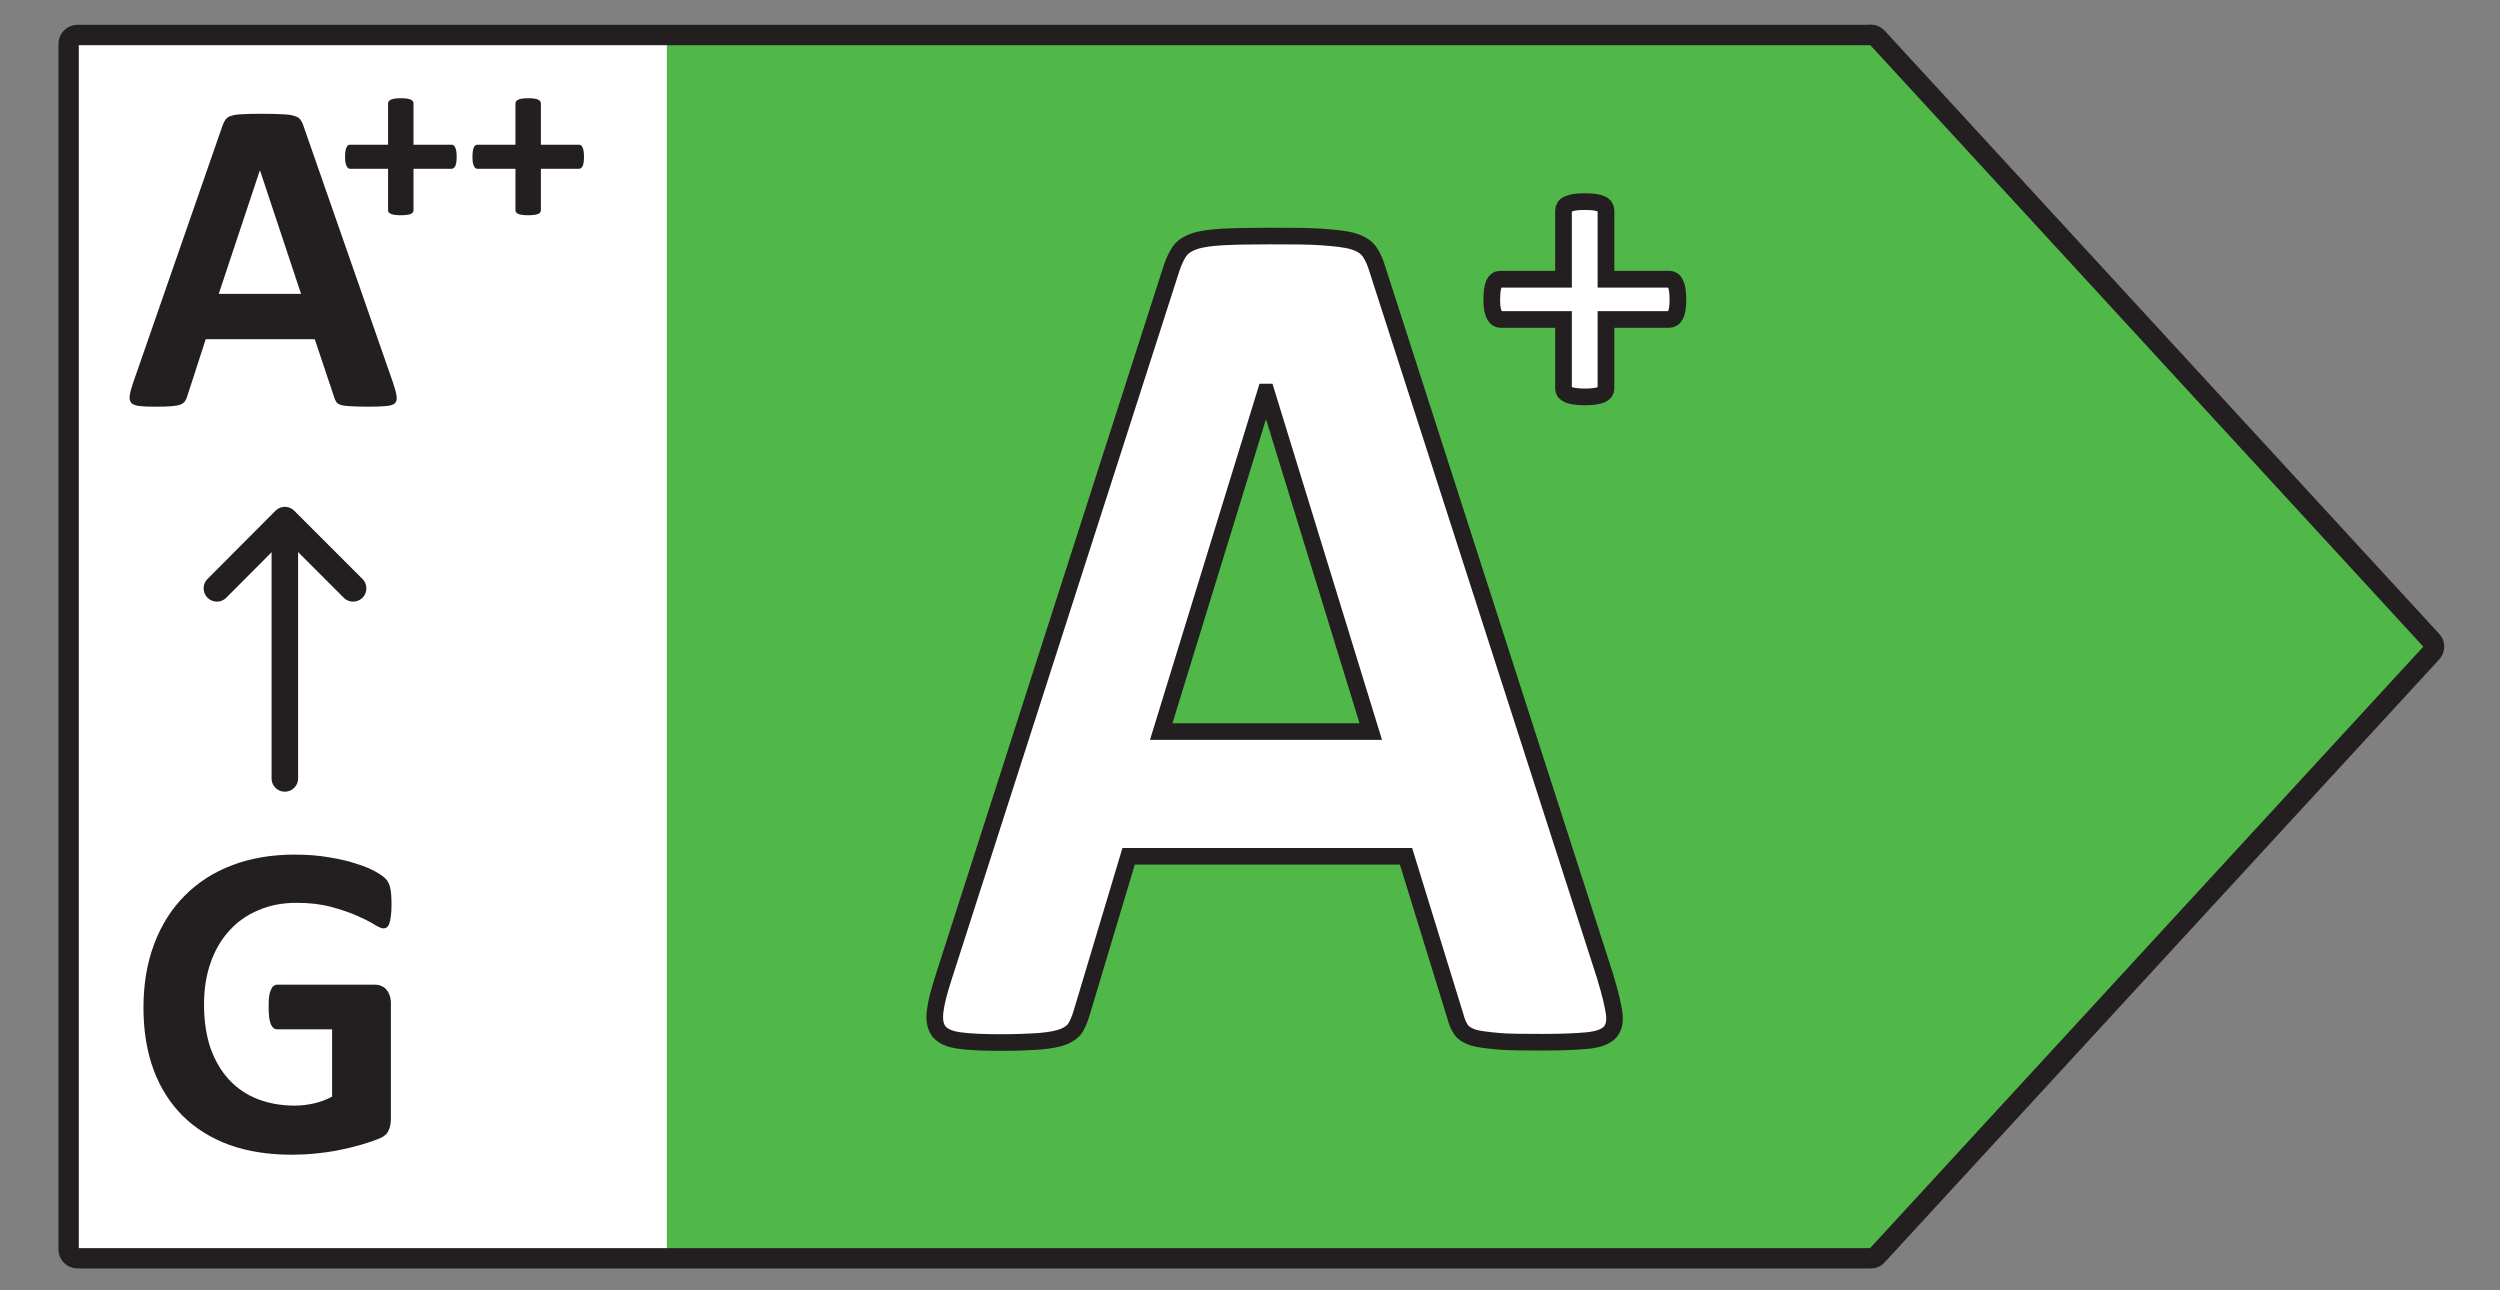
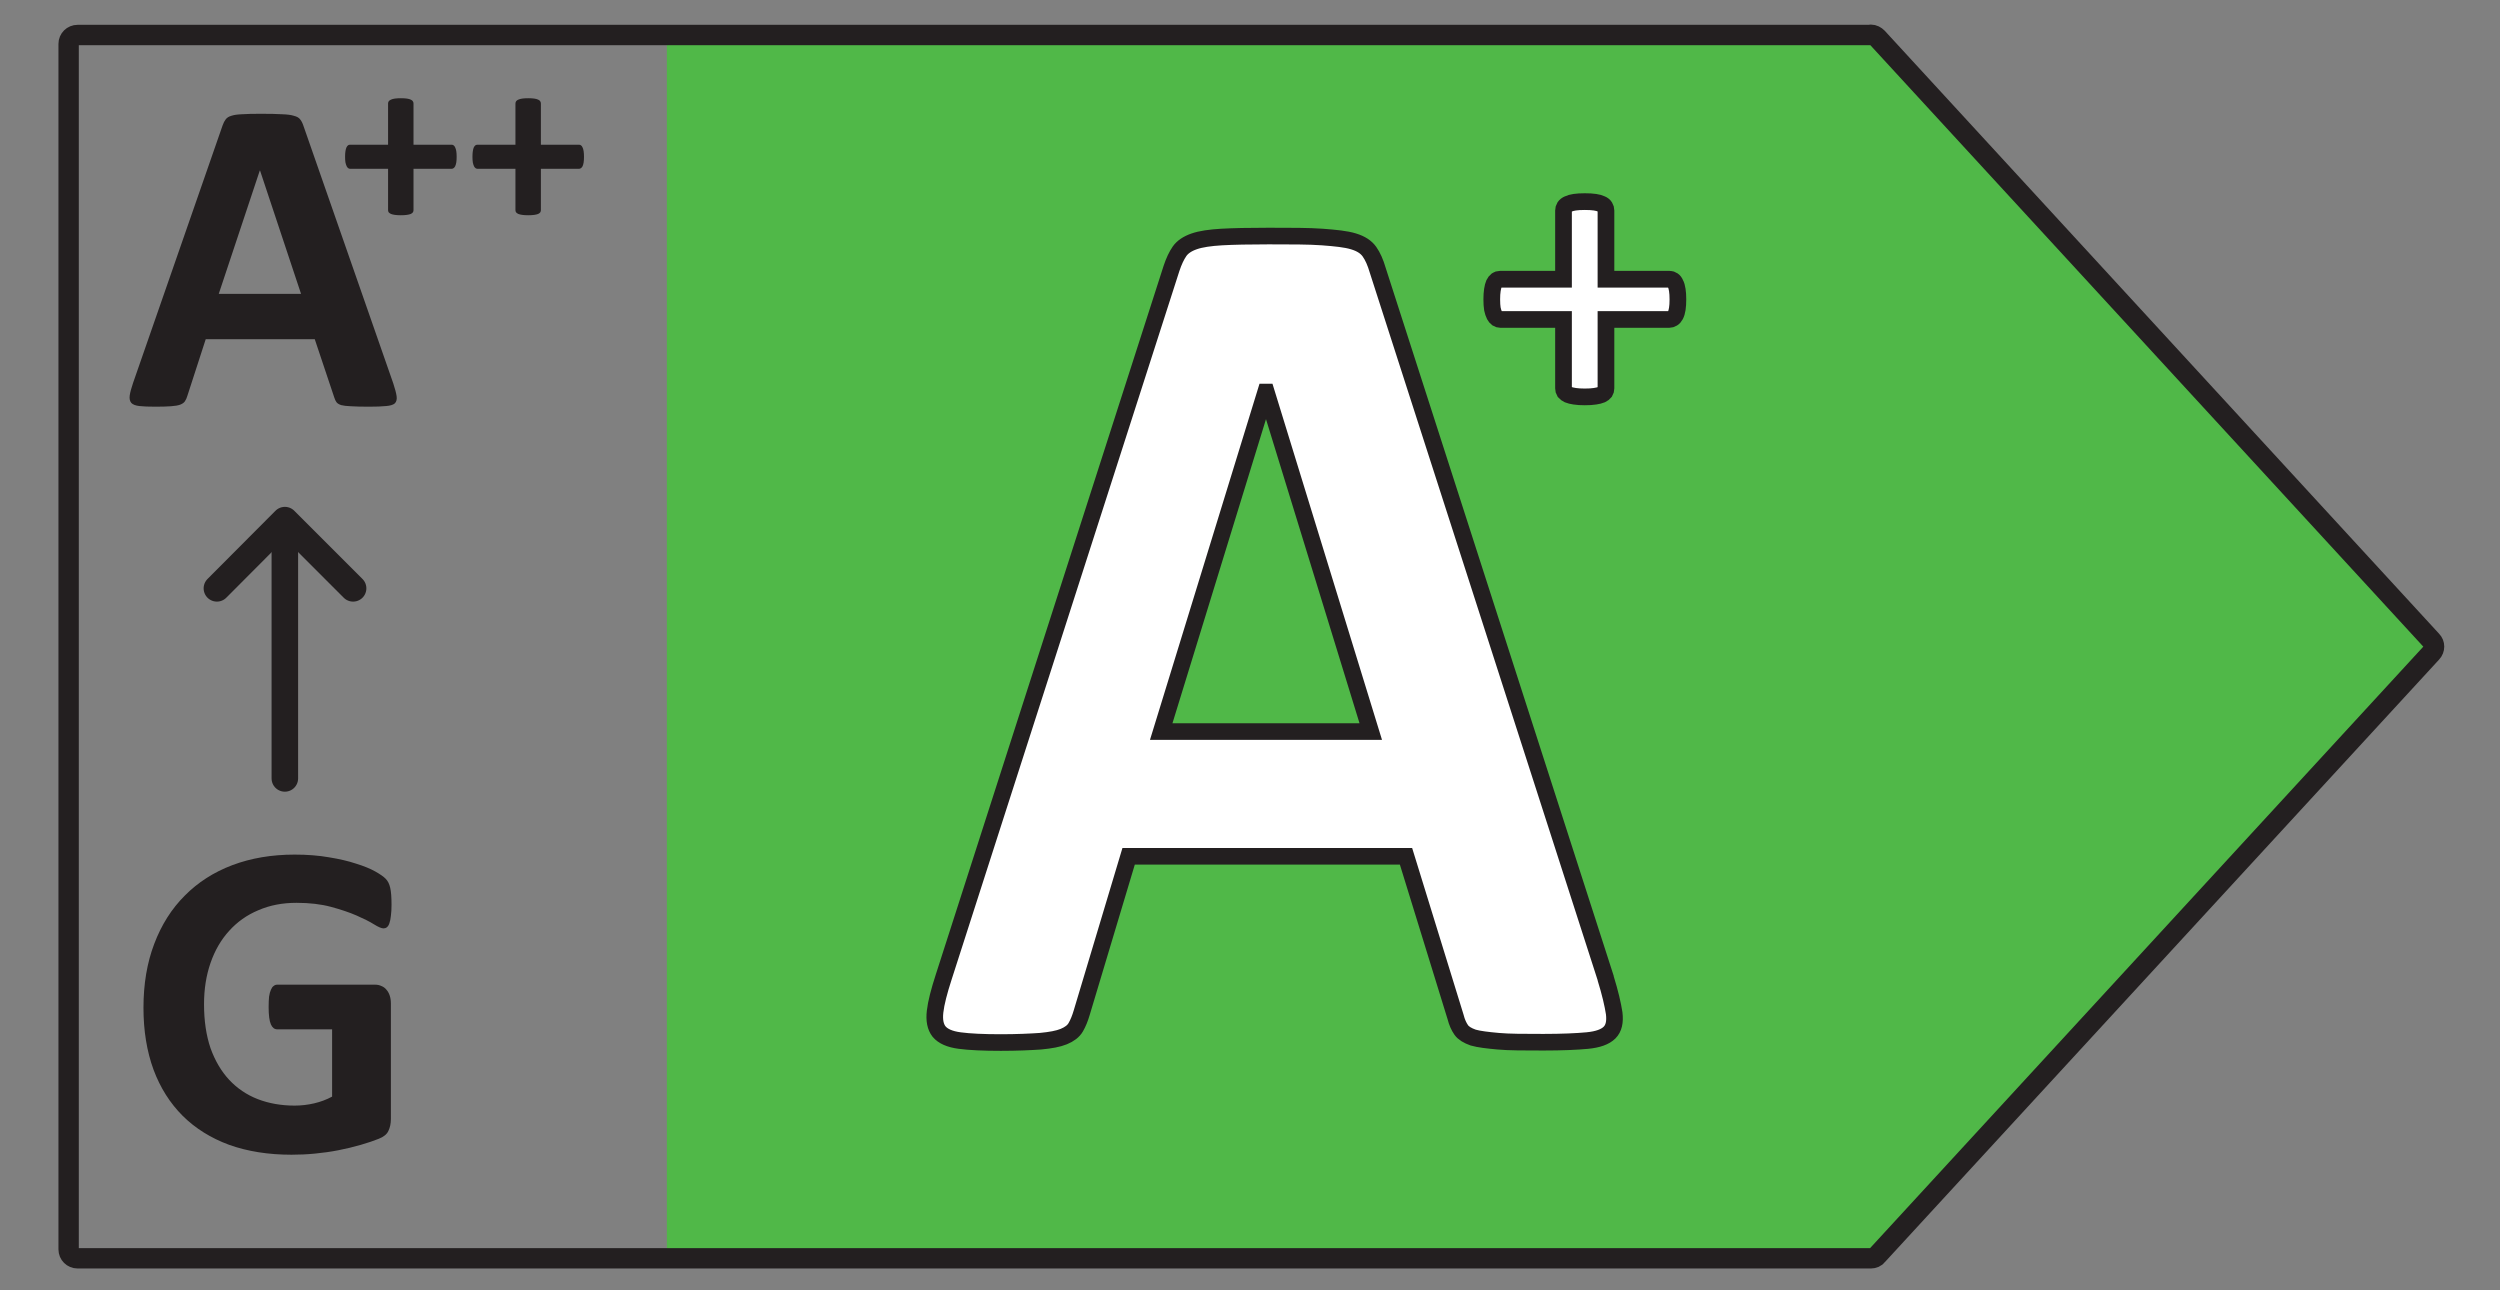
<svg xmlns="http://www.w3.org/2000/svg" width="62" height="32" viewBox="0 0 62 32" fill="none">
  <rect x="0" y="0" width="62" height="32" fill="#808080" stroke="none" />
-   <path d="M1.641 1.065H17.844V31.218H1.641V1.065Z" fill="white" />
  <path d="M46.692 1.089L60.434 16.037L46.692 30.985H16.538V1.089H46.692Z" fill="#50B848" />
  <path d="M46.398 0.868H1.924C1.801 0.868 1.702 0.966 1.702 1.089V30.985C1.702 31.108 1.801 31.206 1.924 31.206H46.398C46.459 31.206 46.521 31.182 46.557 31.132L60.305 16.185C60.385 16.099 60.385 15.969 60.305 15.889L46.557 0.935C46.514 0.892 46.459 0.862 46.398 0.862V0.868Z" stroke="#231F20" stroke-width="0.505" stroke-linecap="round" stroke-linejoin="round" />
  <path d="M39.818 24.255C39.933 24.626 39.999 24.915 40.032 25.13C40.057 25.344 40.024 25.501 39.917 25.608C39.809 25.715 39.628 25.781 39.364 25.806C39.1 25.831 38.737 25.847 38.275 25.847C37.813 25.847 37.418 25.847 37.154 25.822C36.89 25.798 36.675 25.773 36.535 25.732C36.395 25.682 36.296 25.624 36.238 25.542C36.18 25.459 36.131 25.352 36.098 25.22L34.869 21.236H27.99L26.827 25.113C26.786 25.253 26.736 25.377 26.678 25.476C26.621 25.575 26.522 25.649 26.382 25.707C26.241 25.765 26.052 25.798 25.804 25.822C25.557 25.839 25.227 25.855 24.823 25.855C24.386 25.855 24.047 25.839 23.8 25.806C23.552 25.773 23.387 25.699 23.289 25.583C23.198 25.468 23.165 25.303 23.19 25.088C23.214 24.874 23.289 24.585 23.404 24.23L29.054 6.654C29.112 6.48 29.178 6.34 29.252 6.233C29.326 6.126 29.45 6.043 29.615 5.986C29.78 5.928 30.011 5.895 30.299 5.878C30.588 5.862 30.976 5.854 31.462 5.854C32.015 5.854 32.461 5.854 32.79 5.878C33.12 5.903 33.376 5.928 33.566 5.986C33.755 6.043 33.879 6.126 33.962 6.241C34.044 6.357 34.11 6.505 34.168 6.703L39.826 24.272L39.818 24.255ZM31.405 9.722H31.388L28.798 18.143H33.995L31.405 9.722Z" fill="white" stroke="#231F20" stroke-width="0.412" stroke-miterlimit="10" />
  <path d="M41.612 7.424C41.612 7.518 41.607 7.597 41.597 7.661C41.587 7.724 41.572 7.777 41.551 7.817C41.531 7.854 41.508 7.881 41.481 7.897C41.454 7.914 41.425 7.923 41.395 7.923H39.828V9.631C39.828 9.665 39.82 9.695 39.803 9.722C39.786 9.745 39.758 9.767 39.717 9.787C39.677 9.804 39.623 9.817 39.556 9.827C39.489 9.838 39.405 9.843 39.304 9.843C39.203 9.843 39.119 9.838 39.052 9.827C38.985 9.817 38.931 9.804 38.891 9.787C38.85 9.767 38.82 9.745 38.8 9.722C38.783 9.695 38.775 9.665 38.775 9.631V7.923H37.213C37.182 7.923 37.154 7.914 37.127 7.897C37.104 7.881 37.082 7.854 37.062 7.817C37.041 7.777 37.025 7.724 37.011 7.661C37.001 7.597 36.996 7.518 36.996 7.424C36.996 7.333 37.001 7.256 37.011 7.192C37.021 7.125 37.035 7.073 37.051 7.036C37.072 6.995 37.093 6.967 37.117 6.95C37.141 6.933 37.167 6.925 37.198 6.925H38.775V5.222C38.775 5.188 38.783 5.158 38.8 5.131C38.82 5.101 38.85 5.077 38.891 5.06C38.931 5.04 38.985 5.025 39.052 5.015C39.119 5.005 39.203 5 39.304 5C39.405 5 39.489 5.005 39.556 5.015C39.623 5.025 39.677 5.04 39.717 5.06C39.758 5.077 39.786 5.101 39.803 5.131C39.82 5.158 39.828 5.188 39.828 5.222V6.925H41.41C41.437 6.925 41.462 6.933 41.486 6.95C41.513 6.967 41.535 6.995 41.551 7.036C41.572 7.073 41.587 7.125 41.597 7.192C41.607 7.256 41.612 7.333 41.612 7.424Z" fill="white" stroke="#231F20" stroke-width="0.414" stroke-miterlimit="10" />
  <path d="M7.064 19.305V12.929" stroke="#231F20" stroke-width="0.658" stroke-linecap="round" stroke-linejoin="round" />
  <path d="M8.757 14.591L7.065 12.899L5.379 14.591" stroke="#231F20" stroke-width="0.658" stroke-linecap="round" stroke-linejoin="round" />
  <path d="M9.71 22.435C9.71 22.542 9.705 22.635 9.694 22.713C9.686 22.791 9.673 22.854 9.655 22.902C9.64 22.946 9.619 22.978 9.593 22.997C9.571 23.015 9.543 23.024 9.51 23.024C9.462 23.024 9.384 22.991 9.276 22.924C9.169 22.857 9.026 22.785 8.848 22.707C8.67 22.629 8.457 22.557 8.208 22.49C7.964 22.424 7.678 22.39 7.352 22.39C7.003 22.39 6.688 22.451 6.406 22.574C6.124 22.692 5.883 22.863 5.683 23.085C5.483 23.304 5.329 23.569 5.221 23.881C5.114 24.189 5.06 24.53 5.06 24.904C5.06 25.316 5.114 25.679 5.221 25.995C5.333 26.306 5.487 26.568 5.683 26.779C5.88 26.99 6.115 27.15 6.389 27.257C6.668 27.365 6.974 27.419 7.307 27.419C7.47 27.419 7.632 27.4 7.791 27.363C7.951 27.326 8.099 27.27 8.236 27.196V25.527H6.873C6.807 25.527 6.755 25.487 6.718 25.405C6.681 25.32 6.662 25.177 6.662 24.977C6.662 24.873 6.666 24.786 6.673 24.715C6.684 24.645 6.699 24.589 6.718 24.548C6.736 24.504 6.758 24.472 6.784 24.454C6.81 24.432 6.84 24.42 6.873 24.42H9.304C9.364 24.42 9.415 24.432 9.46 24.454C9.508 24.472 9.549 24.502 9.582 24.543C9.619 24.584 9.647 24.634 9.666 24.693C9.684 24.749 9.694 24.814 9.694 24.888V27.752C9.694 27.864 9.673 27.962 9.632 28.047C9.595 28.129 9.516 28.194 9.393 28.242C9.275 28.29 9.126 28.34 8.948 28.392C8.77 28.444 8.585 28.488 8.392 28.526C8.203 28.563 8.01 28.59 7.813 28.609C7.621 28.628 7.426 28.637 7.229 28.637C6.655 28.637 6.139 28.555 5.683 28.392C5.231 28.225 4.847 27.986 4.532 27.674C4.216 27.359 3.975 26.977 3.808 26.529C3.642 26.076 3.558 25.564 3.558 24.993C3.558 24.404 3.647 23.875 3.825 23.408C4.003 22.937 4.255 22.538 4.582 22.212C4.908 21.882 5.301 21.63 5.761 21.456C6.224 21.281 6.74 21.194 7.307 21.194C7.619 21.194 7.902 21.216 8.158 21.261C8.414 21.302 8.637 21.354 8.826 21.417C9.019 21.476 9.178 21.541 9.304 21.611C9.43 21.682 9.517 21.743 9.566 21.795C9.618 21.847 9.655 21.921 9.677 22.017C9.699 22.11 9.71 22.249 9.71 22.435Z" fill="#231F20" />
  <path d="M9.753 9.508C9.797 9.641 9.825 9.747 9.836 9.825C9.847 9.903 9.832 9.962 9.792 10.003C9.751 10.04 9.678 10.062 9.575 10.07C9.471 10.081 9.328 10.086 9.146 10.086C8.957 10.086 8.809 10.082 8.701 10.075C8.598 10.071 8.518 10.062 8.462 10.047C8.407 10.029 8.368 10.005 8.345 9.975C8.323 9.945 8.305 9.906 8.29 9.858L7.806 8.412H5.102L4.646 9.819C4.631 9.871 4.611 9.916 4.585 9.953C4.563 9.986 4.524 10.014 4.468 10.036C4.416 10.055 4.34 10.068 4.24 10.075C4.144 10.082 4.016 10.086 3.856 10.086C3.686 10.086 3.552 10.081 3.456 10.07C3.36 10.058 3.293 10.033 3.256 9.992C3.219 9.947 3.206 9.886 3.217 9.808C3.228 9.73 3.256 9.626 3.3 9.497L5.52 3.111C5.542 3.048 5.568 2.998 5.597 2.961C5.627 2.92 5.673 2.89 5.737 2.872C5.803 2.849 5.894 2.837 6.009 2.833C6.124 2.825 6.276 2.822 6.465 2.822C6.684 2.822 6.858 2.825 6.988 2.833C7.118 2.837 7.218 2.849 7.288 2.872C7.363 2.89 7.415 2.92 7.444 2.961C7.478 3.002 7.505 3.057 7.528 3.128L9.753 9.508ZM6.449 4.229H6.443L5.425 7.288H7.466L6.449 4.229Z" fill="#231F20" />
  <path d="M11.325 3.888C11.325 3.945 11.322 3.992 11.316 4.03C11.309 4.068 11.3 4.1 11.288 4.124C11.276 4.146 11.262 4.162 11.246 4.172C11.23 4.182 11.213 4.187 11.195 4.187H10.255V5.211C10.255 5.231 10.251 5.249 10.24 5.265C10.23 5.279 10.213 5.293 10.189 5.305C10.165 5.315 10.133 5.323 10.092 5.329C10.052 5.335 10.002 5.338 9.941 5.338C9.881 5.338 9.831 5.335 9.79 5.329C9.75 5.323 9.718 5.315 9.694 5.305C9.67 5.293 9.652 5.279 9.639 5.265C9.629 5.249 9.624 5.231 9.624 5.211V4.187H8.688C8.67 4.187 8.653 4.182 8.637 4.172C8.623 4.162 8.61 4.146 8.598 4.124C8.586 4.1 8.576 4.068 8.567 4.03C8.561 3.992 8.558 3.945 8.558 3.888C8.558 3.834 8.561 3.788 8.567 3.749C8.573 3.709 8.582 3.678 8.592 3.656C8.604 3.632 8.617 3.615 8.631 3.604C8.645 3.594 8.661 3.589 8.679 3.589H9.624V2.569C9.624 2.549 9.629 2.53 9.639 2.514C9.652 2.496 9.67 2.482 9.694 2.472C9.718 2.46 9.75 2.451 9.79 2.445C9.831 2.439 9.881 2.436 9.941 2.436C10.002 2.436 10.052 2.439 10.092 2.445C10.133 2.451 10.165 2.46 10.189 2.472C10.213 2.482 10.23 2.496 10.24 2.514C10.251 2.53 10.255 2.549 10.255 2.569V3.589H11.204C11.22 3.589 11.235 3.594 11.249 3.604C11.265 3.615 11.278 3.632 11.288 3.656C11.3 3.678 11.309 3.709 11.316 3.749C11.322 3.788 11.325 3.834 11.325 3.888Z" fill="#231F20" />
  <path d="M14.483 3.888C14.483 3.945 14.48 3.992 14.474 4.03C14.468 4.068 14.459 4.1 14.447 4.124C14.435 4.146 14.421 4.162 14.405 4.172C14.389 4.182 14.371 4.187 14.353 4.187H13.414V5.211C13.414 5.231 13.409 5.249 13.399 5.265C13.389 5.279 13.372 5.293 13.348 5.305C13.324 5.315 13.291 5.323 13.251 5.329C13.211 5.335 13.161 5.338 13.1 5.338C13.04 5.338 12.989 5.335 12.949 5.329C12.909 5.323 12.877 5.315 12.852 5.305C12.828 5.293 12.81 5.279 12.798 5.265C12.788 5.249 12.783 5.231 12.783 5.211V4.187H11.847C11.829 4.187 11.812 4.182 11.796 4.172C11.781 4.162 11.768 4.146 11.756 4.124C11.744 4.1 11.734 4.068 11.726 4.03C11.72 3.992 11.717 3.945 11.717 3.888C11.717 3.834 11.72 3.788 11.726 3.749C11.732 3.709 11.74 3.678 11.75 3.656C11.762 3.632 11.775 3.615 11.79 3.604C11.804 3.594 11.82 3.589 11.838 3.589H12.783V2.569C12.783 2.549 12.788 2.53 12.798 2.514C12.81 2.496 12.828 2.482 12.852 2.472C12.877 2.46 12.909 2.451 12.949 2.445C12.989 2.439 13.04 2.436 13.1 2.436C13.161 2.436 13.211 2.439 13.251 2.445C13.291 2.451 13.324 2.46 13.348 2.472C13.372 2.482 13.389 2.496 13.399 2.514C13.409 2.53 13.414 2.549 13.414 2.569V3.589H14.362C14.379 3.589 14.394 3.594 14.408 3.604C14.424 3.615 14.437 3.632 14.447 3.656C14.459 3.678 14.468 3.709 14.474 3.749C14.48 3.788 14.483 3.834 14.483 3.888Z" fill="#231F20" />
</svg>